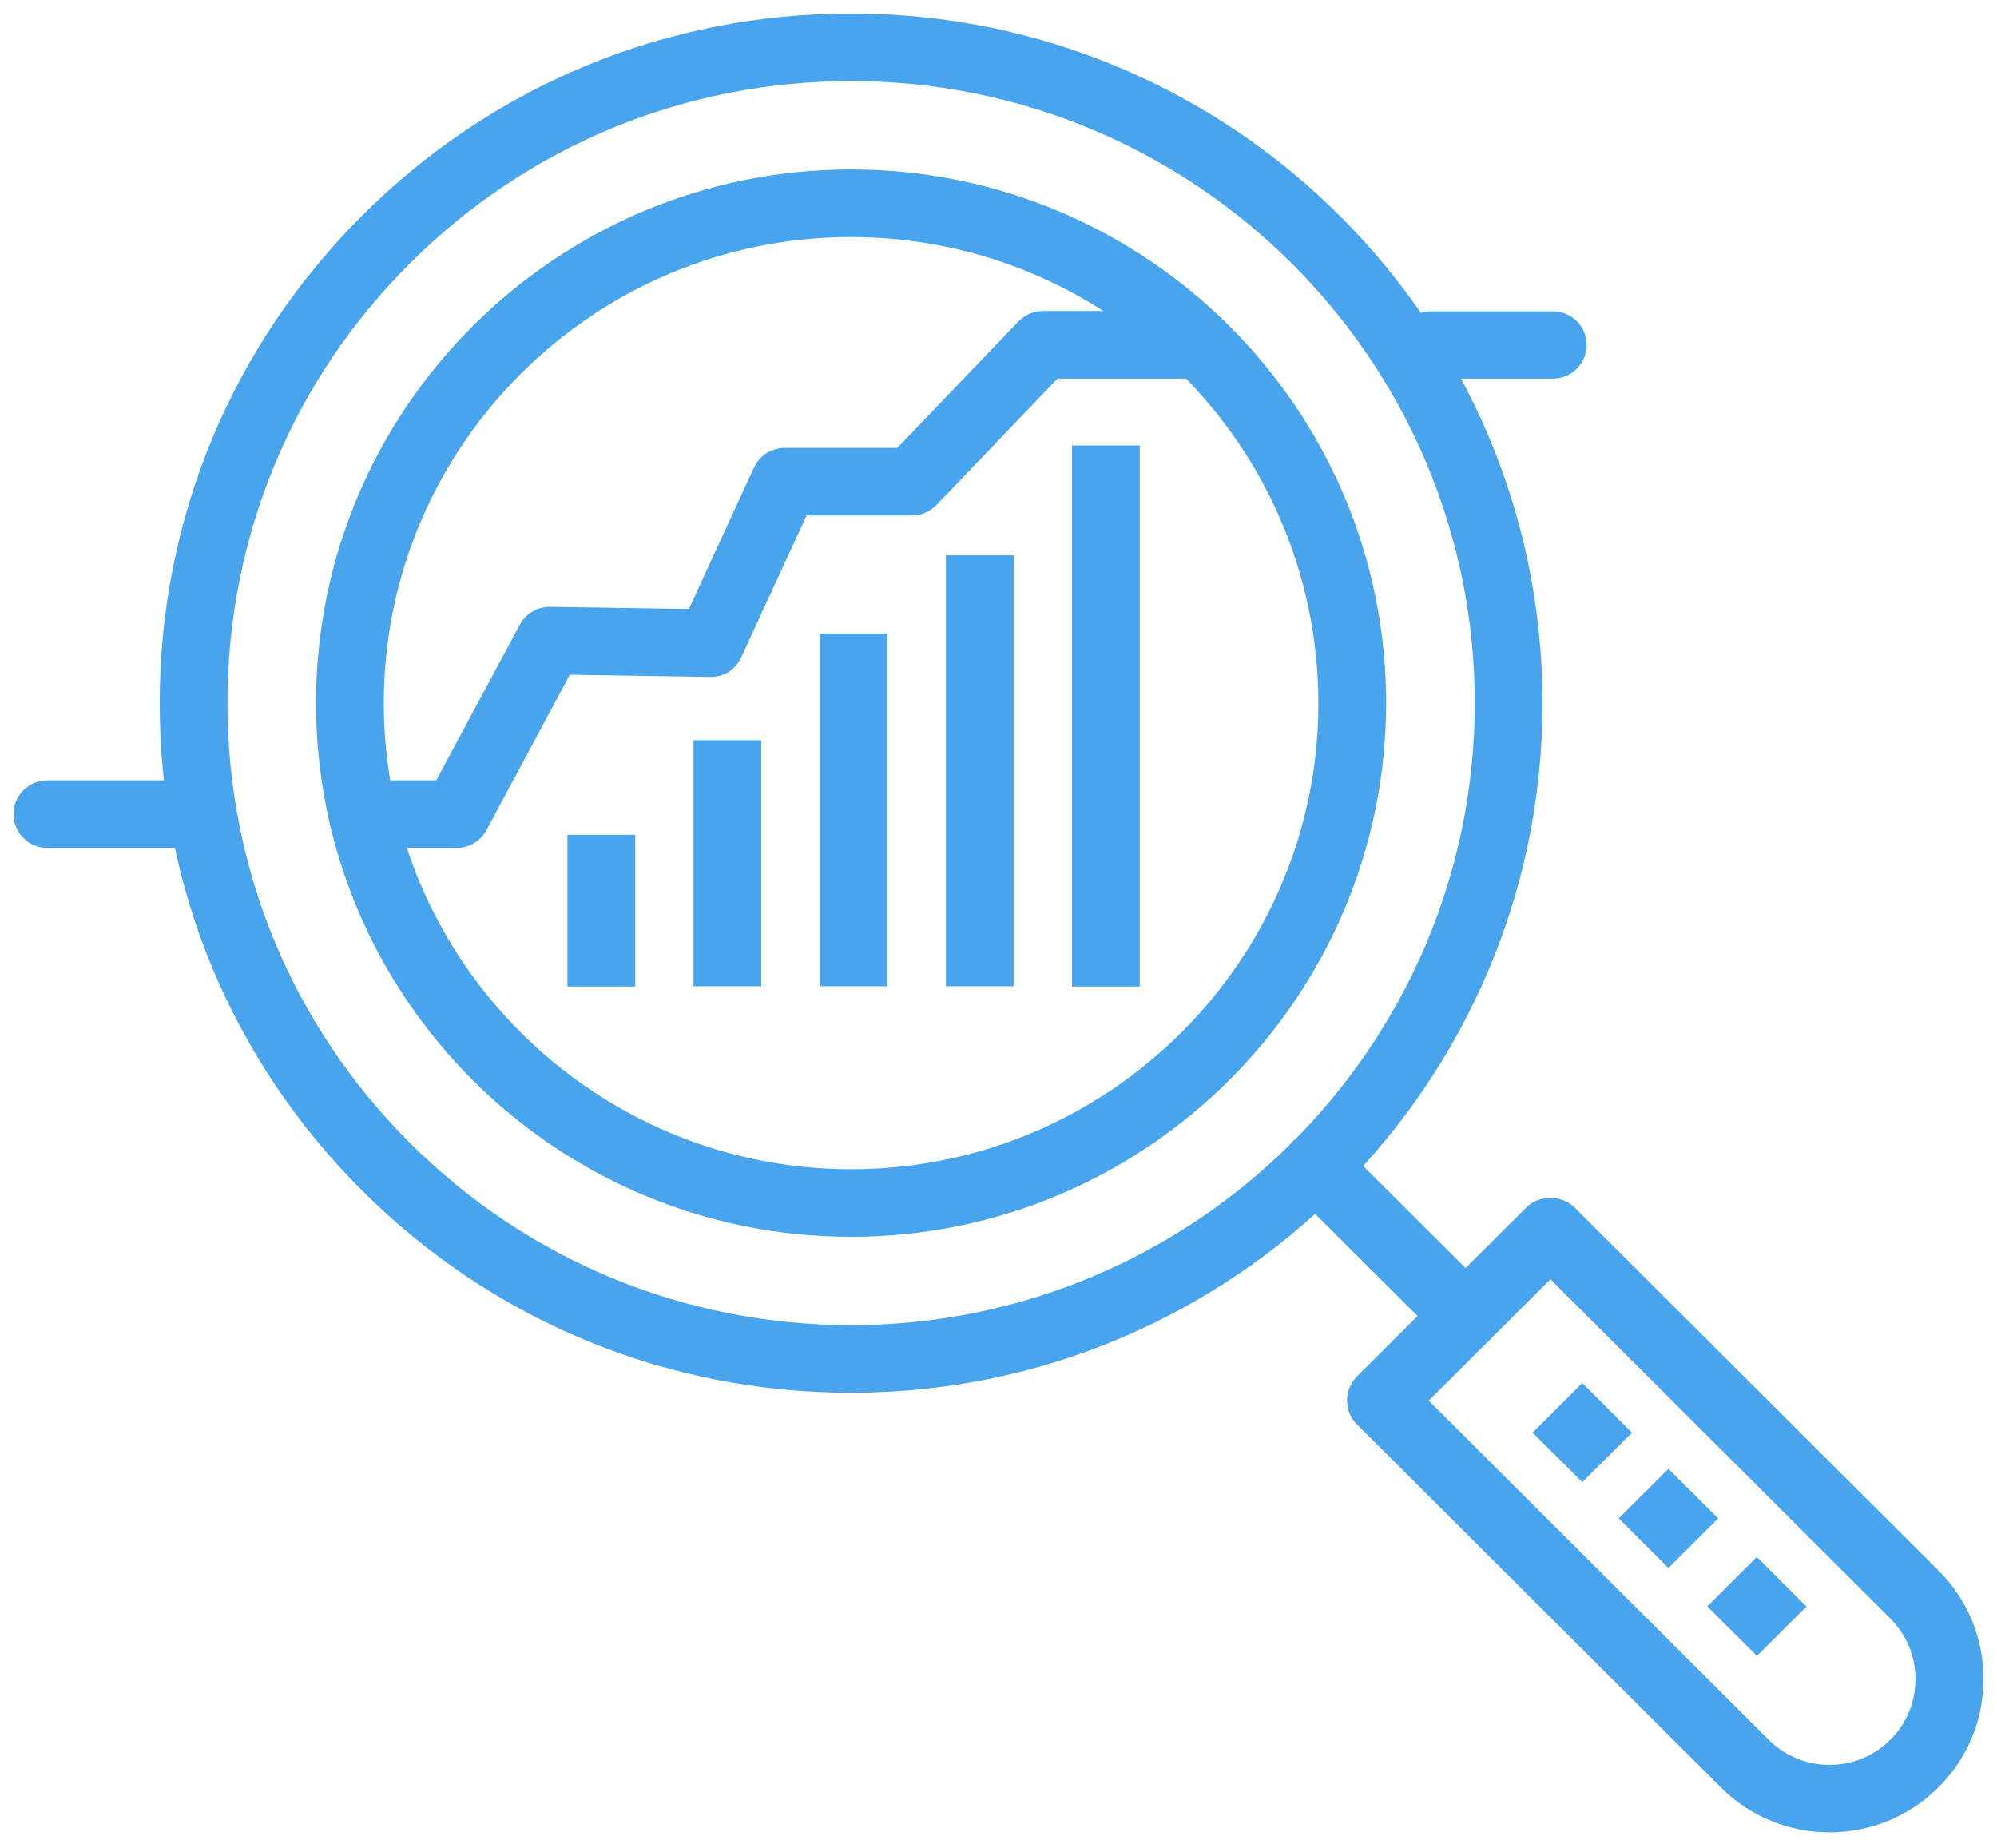
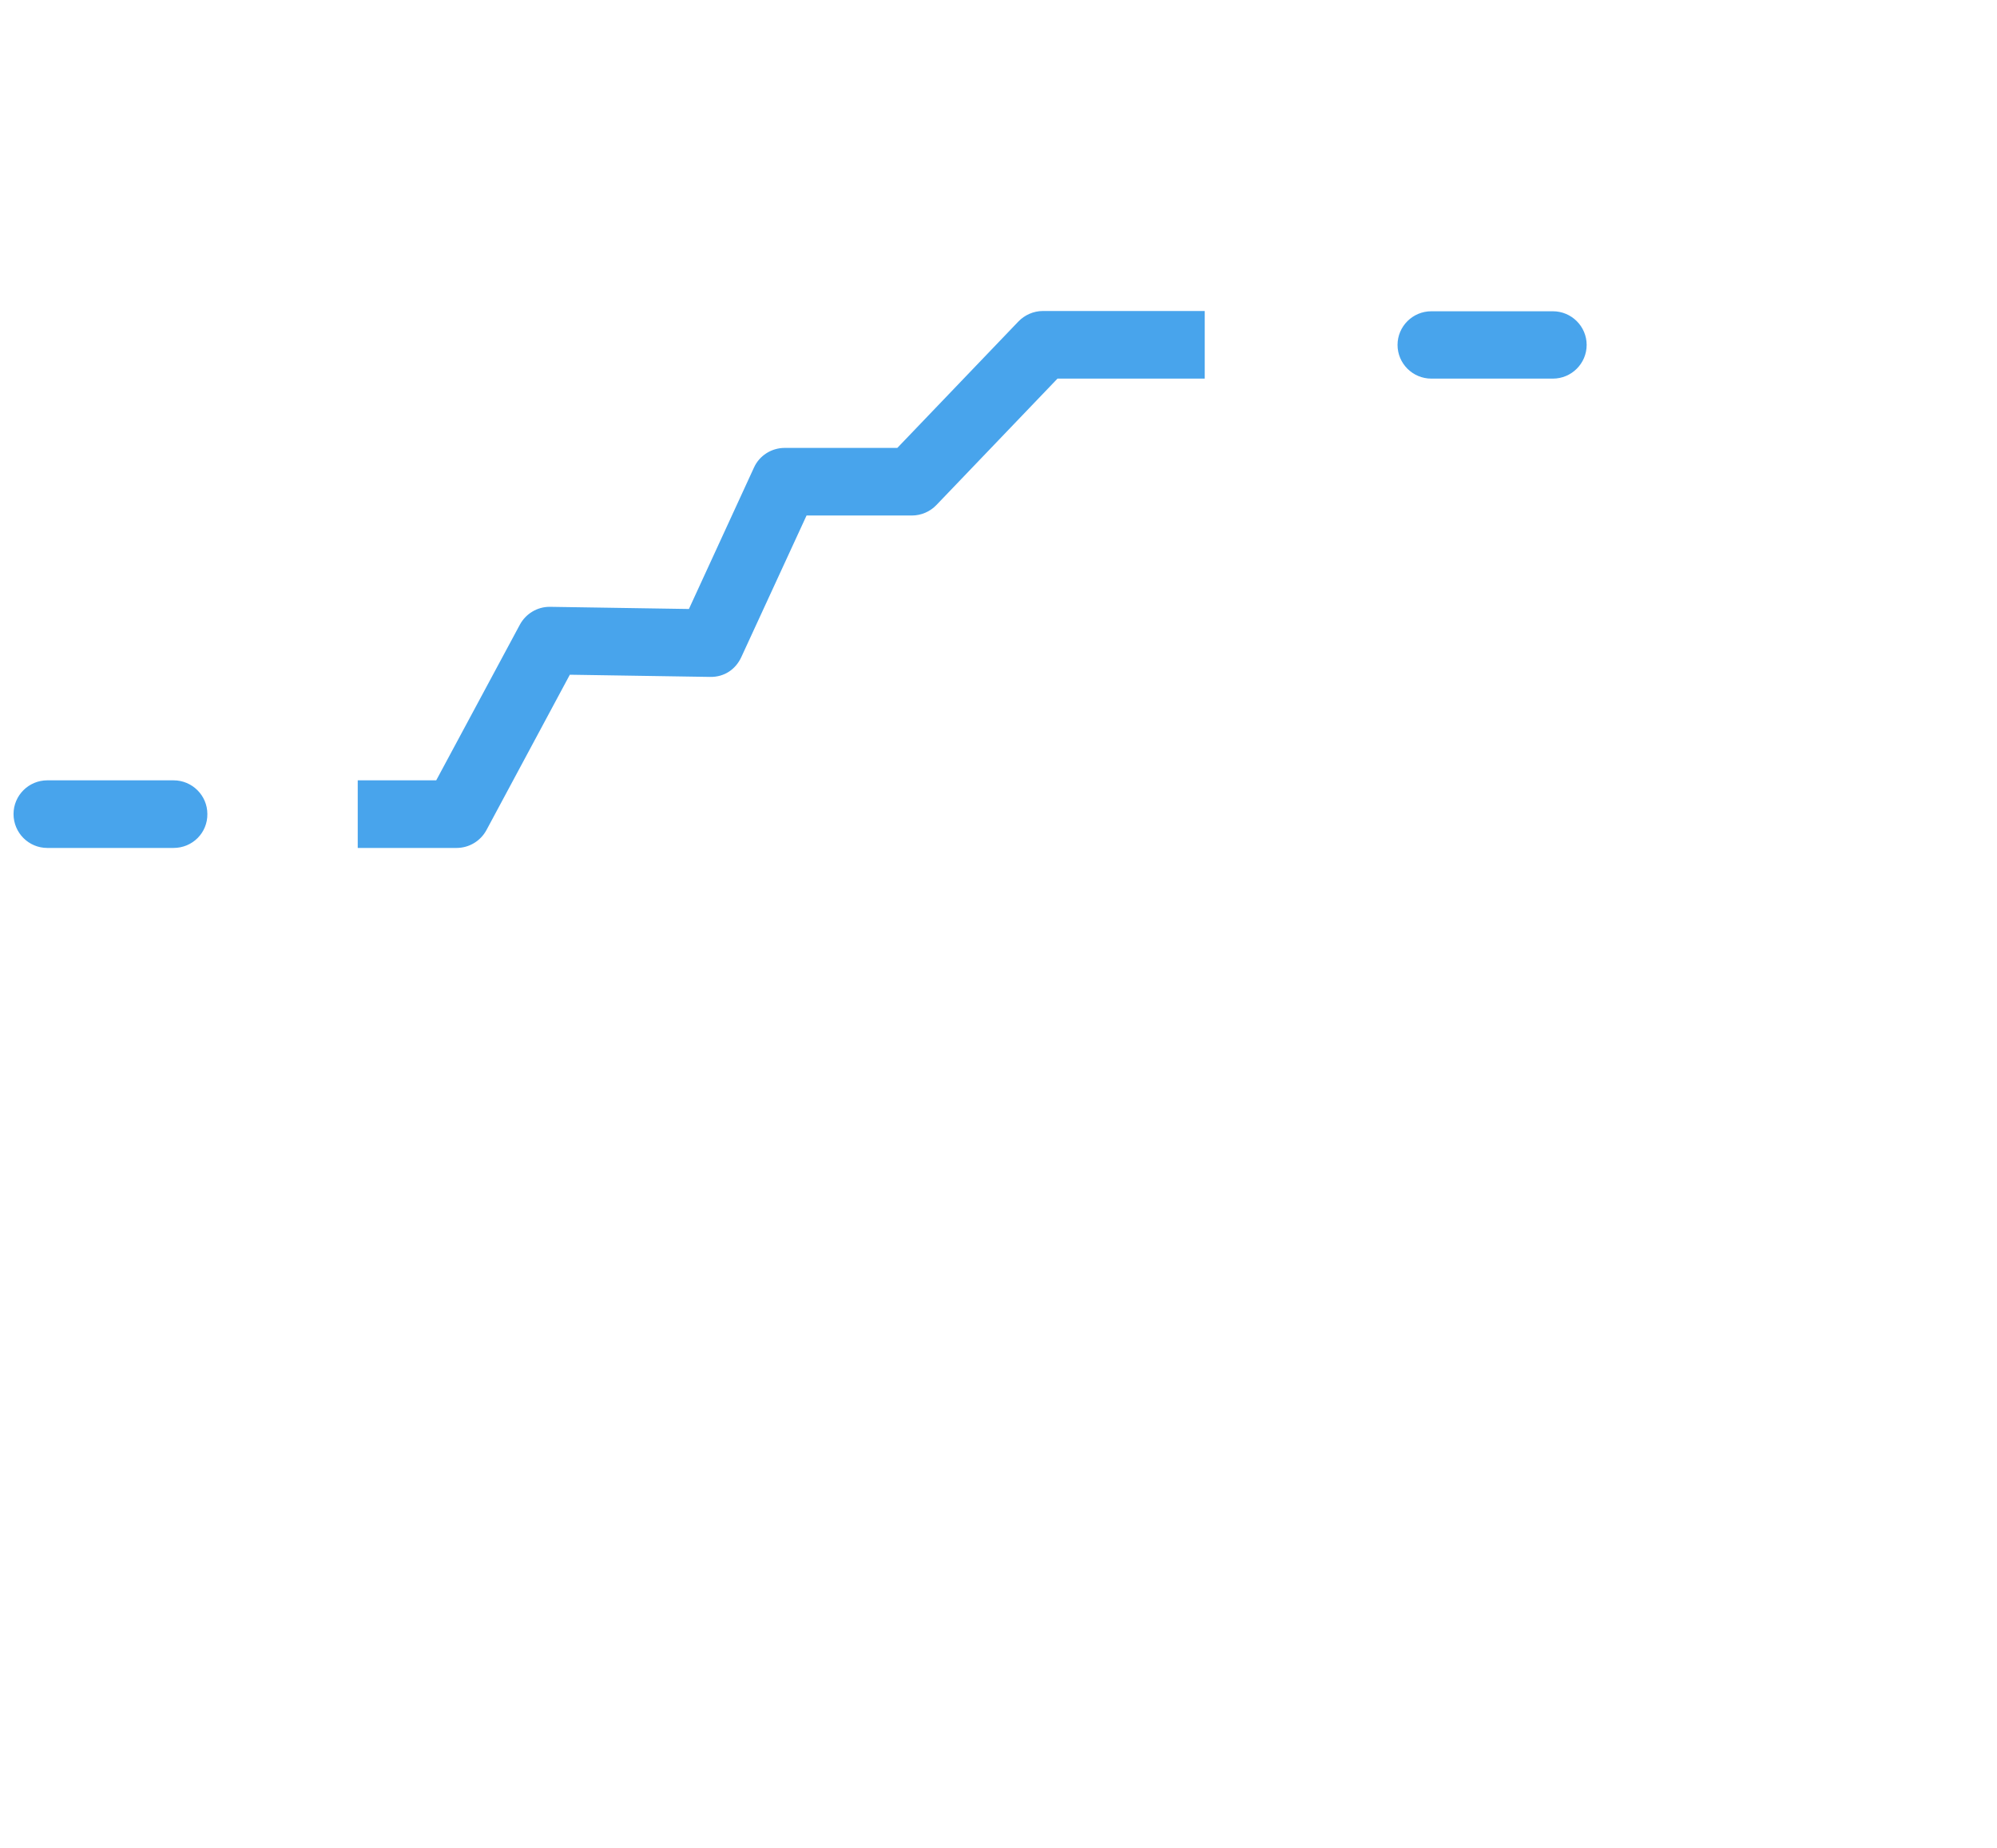
<svg xmlns="http://www.w3.org/2000/svg" width="67" height="62" viewBox="0 0 67 62" fill="none">
  <path d="M52.1 12.55H48.021C47.479 12.55 47.038 12.11 47.038 11.57 47.038 11.031 47.479 10.591 48.021 10.591H52.1C52.642 10.591 53.083 11.031 53.083 11.57 53.083 12.11 52.642 12.55 52.1 12.55zM15.316 28.293H12.152V26.325H14.725L17.572 21.028C17.747 20.704 18.08 20.505 18.438 20.505 18.447 20.505 18.447 20.505 18.455 20.505L23.209 20.579 25.432 15.747C25.59 15.398 25.94 15.174 26.331 15.174H30.17L34.274 10.89C34.458 10.699 34.716 10.582 34.99 10.582H40.269V12.55H35.415L31.31 16.835C31.127 17.026 30.869 17.142 30.594 17.142H26.964L24.733 21.983C24.566 22.34 24.241 22.564 23.825 22.556L19.029 22.481 16.19 27.77C16.015 28.094 15.682 28.293 15.316 28.293zM5.824 28.293H1.586C1.045 28.293.604 27.853.604 27.305.604 26.765 1.045 26.325 1.586 26.325H5.824C6.365 26.325 6.807 26.765 6.807 27.305 6.815 27.853 6.374 28.293 5.824 28.293z" fill="#48A4EC" stroke="#48A4EC" stroke-width=".3" />
-   <path d="M28.554 46.568C22.401 46.568 16.615 44.177 12.26 39.834 7.906 35.492 5.508 29.721 5.508 23.585 5.508 17.449 7.906 11.678 12.26 7.336 16.606 2.993 22.393.602 28.554.602 41.26.602 51.601 10.915 51.601 23.585 51.601 36.256 41.26 46.568 28.554 46.568zM28.554 2.57C22.926 2.57 17.631 4.754 13.651 8.723 9.671 12.691 7.481 17.972 7.481 23.585 7.481 29.198 9.671 34.479 13.651 38.448 17.631 42.417 22.926 44.6 28.554 44.6 40.169 44.6 49.628 35.176 49.628 23.585 49.628 11.994 40.169 2.57 28.554 2.57zM28.554 41.337C18.738 41.337 10.753 33.375 10.753 23.585 10.753 13.796 18.738 5.833 28.554 5.833 38.371 5.833 46.355 13.796 46.355 23.585 46.347 33.375 38.362 41.337 28.554 41.337zM28.554 7.801C19.829 7.801 12.726 14.883 12.726 23.585 12.726 32.287 19.829 39.37 28.554 39.37 37.28 39.37 44.382 32.287 44.382 23.585 44.374 14.883 37.28 7.801 28.554 7.801zM61.384 61.314C60.102 61.314 58.82 60.825 57.846 59.853L45.631 47.672C45.248 47.291 45.248 46.668 45.631 46.278L51.318 40.606C51.684 40.241 52.342 40.241 52.717 40.606L64.931 52.787C65.88 53.734 66.396 54.988 66.396 56.316 66.396 57.653 65.872 58.907 64.931 59.845 63.949 60.825 62.666 61.314 61.384 61.314zM47.721 46.983L59.236 58.467C60.418 59.646 62.341 59.646 63.524 58.467L64.223 59.164 63.524 58.467C64.099 57.894 64.415 57.138 64.415 56.324 64.415 55.519 64.099 54.755 63.524 54.182L52.017 42.699 47.721 46.983z" fill="#48A4EC" stroke="#48A4EC" stroke-width=".3" />
-   <path d="M49.17 45.132C48.92 45.132 48.662 45.032 48.47 44.841L43.441 39.826C43.058 39.444 43.058 38.821 43.441 38.431 43.824 38.041 44.449 38.049 44.84 38.431L49.869 43.446C50.252 43.828 50.252 44.451 49.869 44.841 49.678 45.032 49.419 45.132 49.17 45.132zM53.086 46.604L51.632 48.054 53.085 49.504 54.54 48.055 53.086 46.604zM55.977 49.482L54.522 50.931 55.976 52.382 57.431 50.932 55.977 49.482zM58.94 52.439L57.492 53.883 58.945 55.334 60.394 53.89 58.94 52.439zM21.161 28.152H19.187V32.943H21.161V28.152zM25.39 24.98H23.417V32.934H25.39V24.98zM29.62 21.401H27.647V32.934H29.62V21.401zM33.858 18.777H31.885V32.934H33.858V18.777zM38.088 15.091H36.114V32.943H38.088V15.091z" fill="#48A4EC" stroke="#48A4EC" stroke-width=".3" />
</svg>